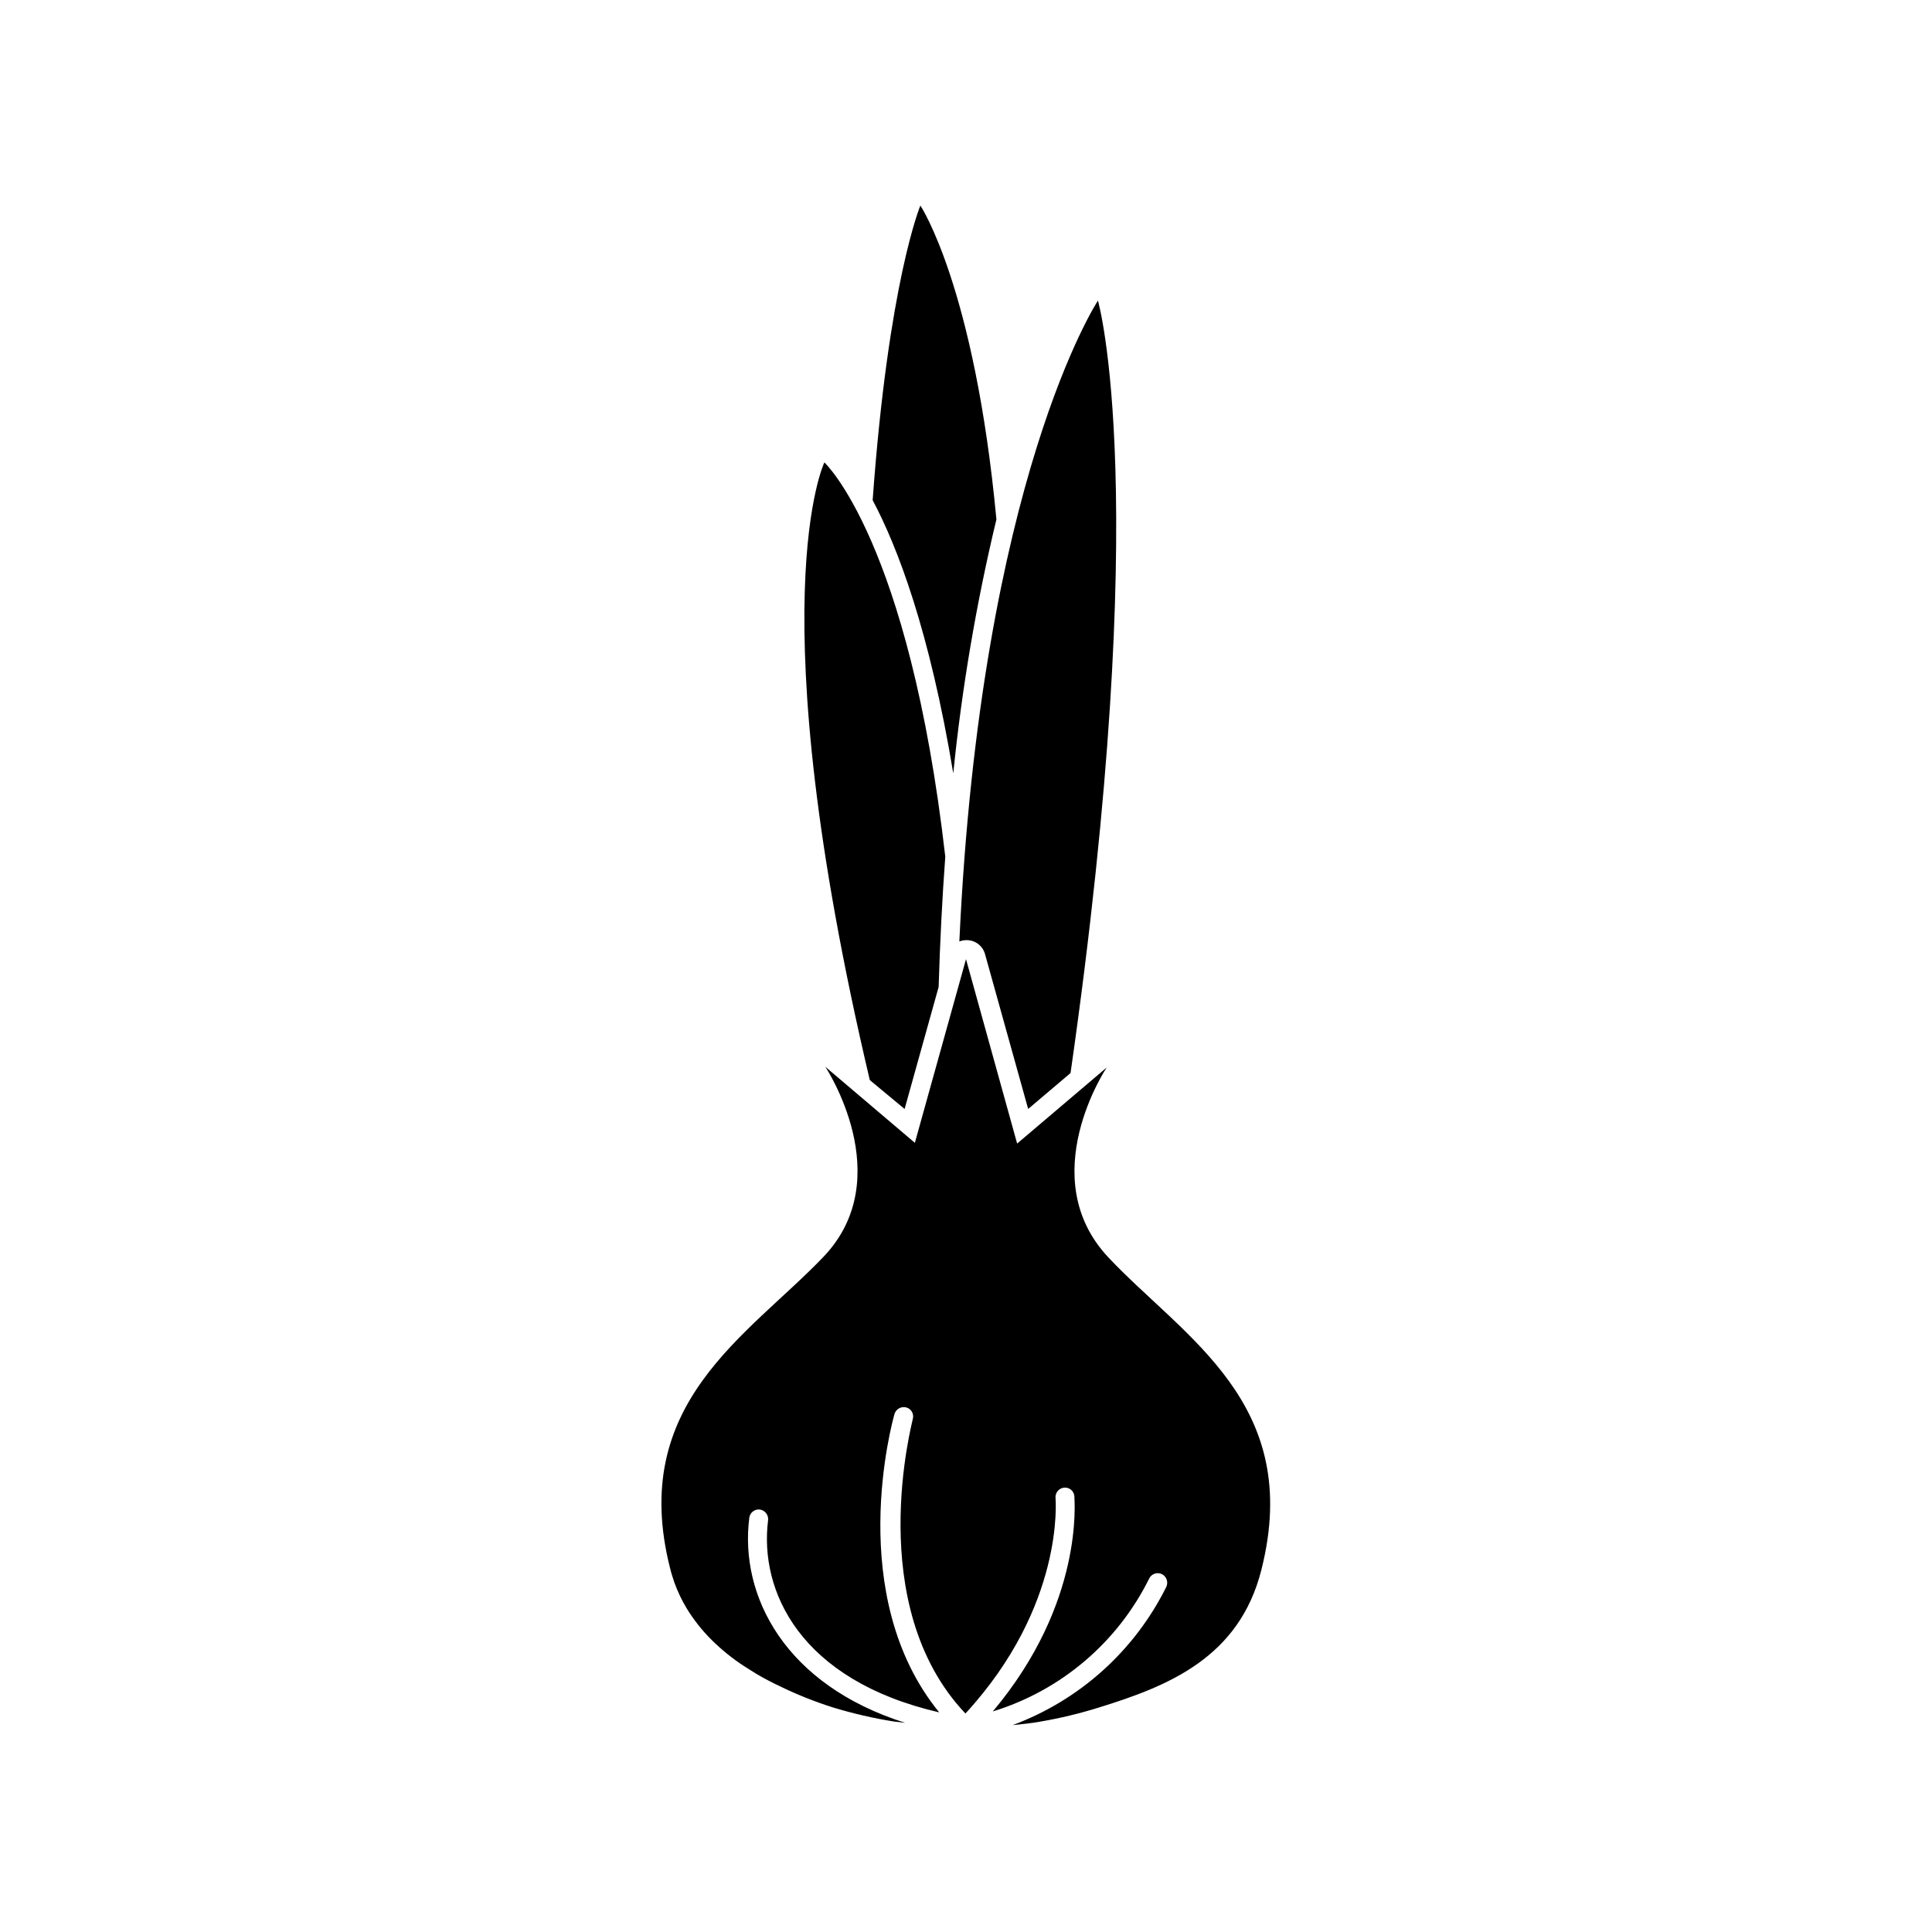
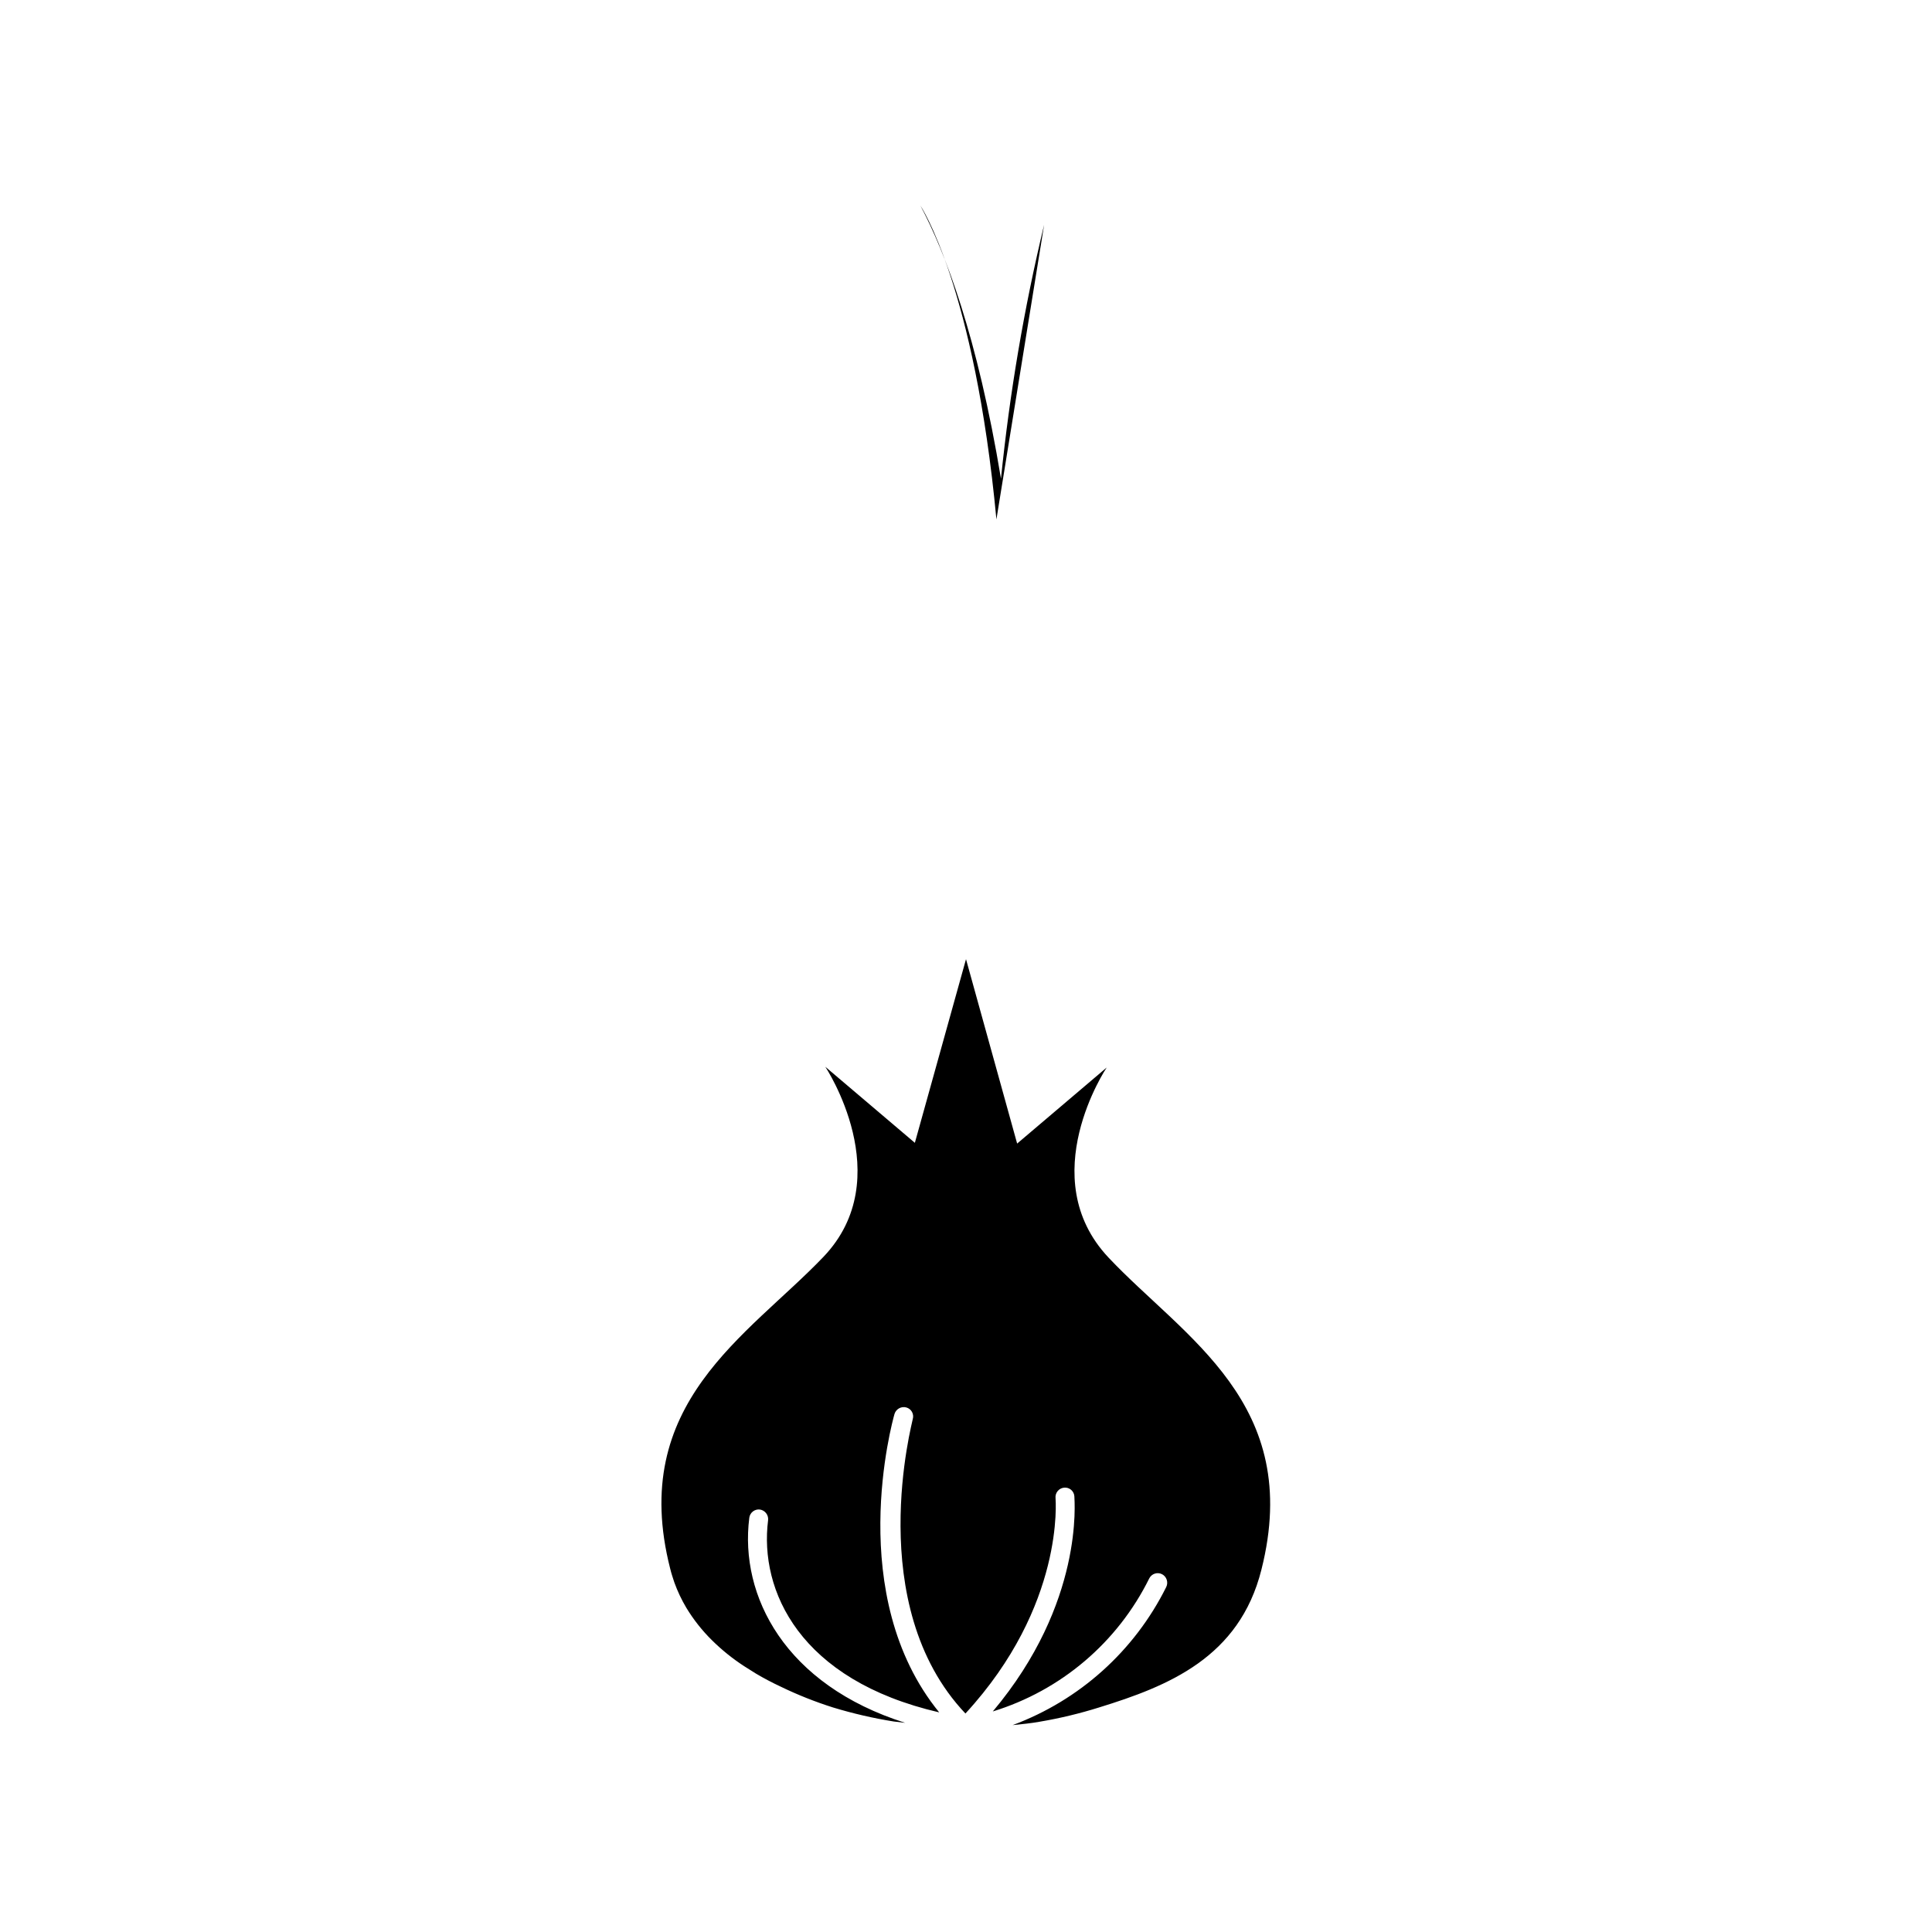
<svg xmlns="http://www.w3.org/2000/svg" fill="#000000" width="800px" height="800px" version="1.1" viewBox="144 144 512 512">
  <g>
-     <path d="m408.06 281.65c-5.793-61.715-20.152-83.18-20.152-83.18s-8.465 20.152-12.645 78.09c6.602 12.395 15.113 34.66 21.363 72.398h-0.004c2.293-22.668 6.113-45.156 11.438-67.309z" />
-     <path d="m383.73 437.89 9.02-32.344c0.371-12.191 0.957-23.695 1.762-34.512-9.625-83.836-32.043-104.49-32.043-104.49s-17.887 36.93 12.039 163.69z" />
-     <path d="m400 393.15c2.324-0.086 4.41 1.434 5.035 3.676l11.438 41.059 11.234-9.523c22.016-153.86 7.258-204.7 7.258-204.7s-31.035 47.105-36.727 169.84h-0.004c0.562-0.223 1.16-0.344 1.766-0.352z" />
+     <path d="m408.06 281.65c-5.793-61.715-20.152-83.18-20.152-83.18c6.602 12.395 15.113 34.66 21.363 72.398h-0.004c2.293-22.668 6.113-45.156 11.438-67.309z" />
    <path d="m321.61 559.71c0.301 1.258 0.707 2.469 1.109 3.68v-0.004c0.84 2.332 1.906 4.574 3.172 6.703 1.891 3.121 4.16 5.996 6.754 8.562 2.613 2.586 5.484 4.898 8.562 6.902l3.125 1.965c2.117 1.258 4.332 2.418 6.602 3.477h-0.004c4.465 2.16 9.078 3.996 13.805 5.492 5.285 1.609 10.672 2.856 16.125 3.727l3.023 0.352c-31.84-10.078-43.934-33.605-41.312-54.312l-0.004 0.004c0.078-0.668 0.418-1.281 0.949-1.699 0.531-0.414 1.203-0.602 1.875-0.516 1.359 0.207 2.316 1.449 2.164 2.82-2.367 18.641 8.312 42.371 45.344 50.934-25.191-30.934-12.445-76.98-11.84-79.098 0.414-1.316 1.793-2.074 3.125-1.711 0.637 0.176 1.176 0.598 1.5 1.176 0.32 0.578 0.398 1.262 0.211 1.895 0 0.504-13.301 49.273 13.957 78.039 26.398-28.668 23.879-56.781 23.879-57.082v0.004c-0.145-1.375 0.844-2.613 2.219-2.773 0.672-0.082 1.348 0.113 1.871 0.539 0.523 0.43 0.848 1.055 0.898 1.73 0 1.211 2.621 28.215-21.613 57.031 18.086-5.555 33.082-18.309 41.465-35.266 0.629-1.238 2.137-1.73 3.375-1.109 1.242 0.648 1.734 2.172 1.109 3.426-8.426 16.922-22.984 30-40.707 36.574 2.418-0.25 5.039-0.504 7.203-0.906 5.32-0.902 10.57-2.164 15.719-3.777 18.289-5.644 37.18-13.199 43.023-36.527 11.137-44.082-20.453-61.414-40.504-82.676-20.051-21.262-0.504-50.383-0.504-50.383l-23.73 20.152-13.551-48.867-13.555 48.668-23.73-20.152s19.547 29.422-0.504 50.383c-20.051 20.957-51.789 38.793-40.605 82.625z" />
  </g>
</svg>